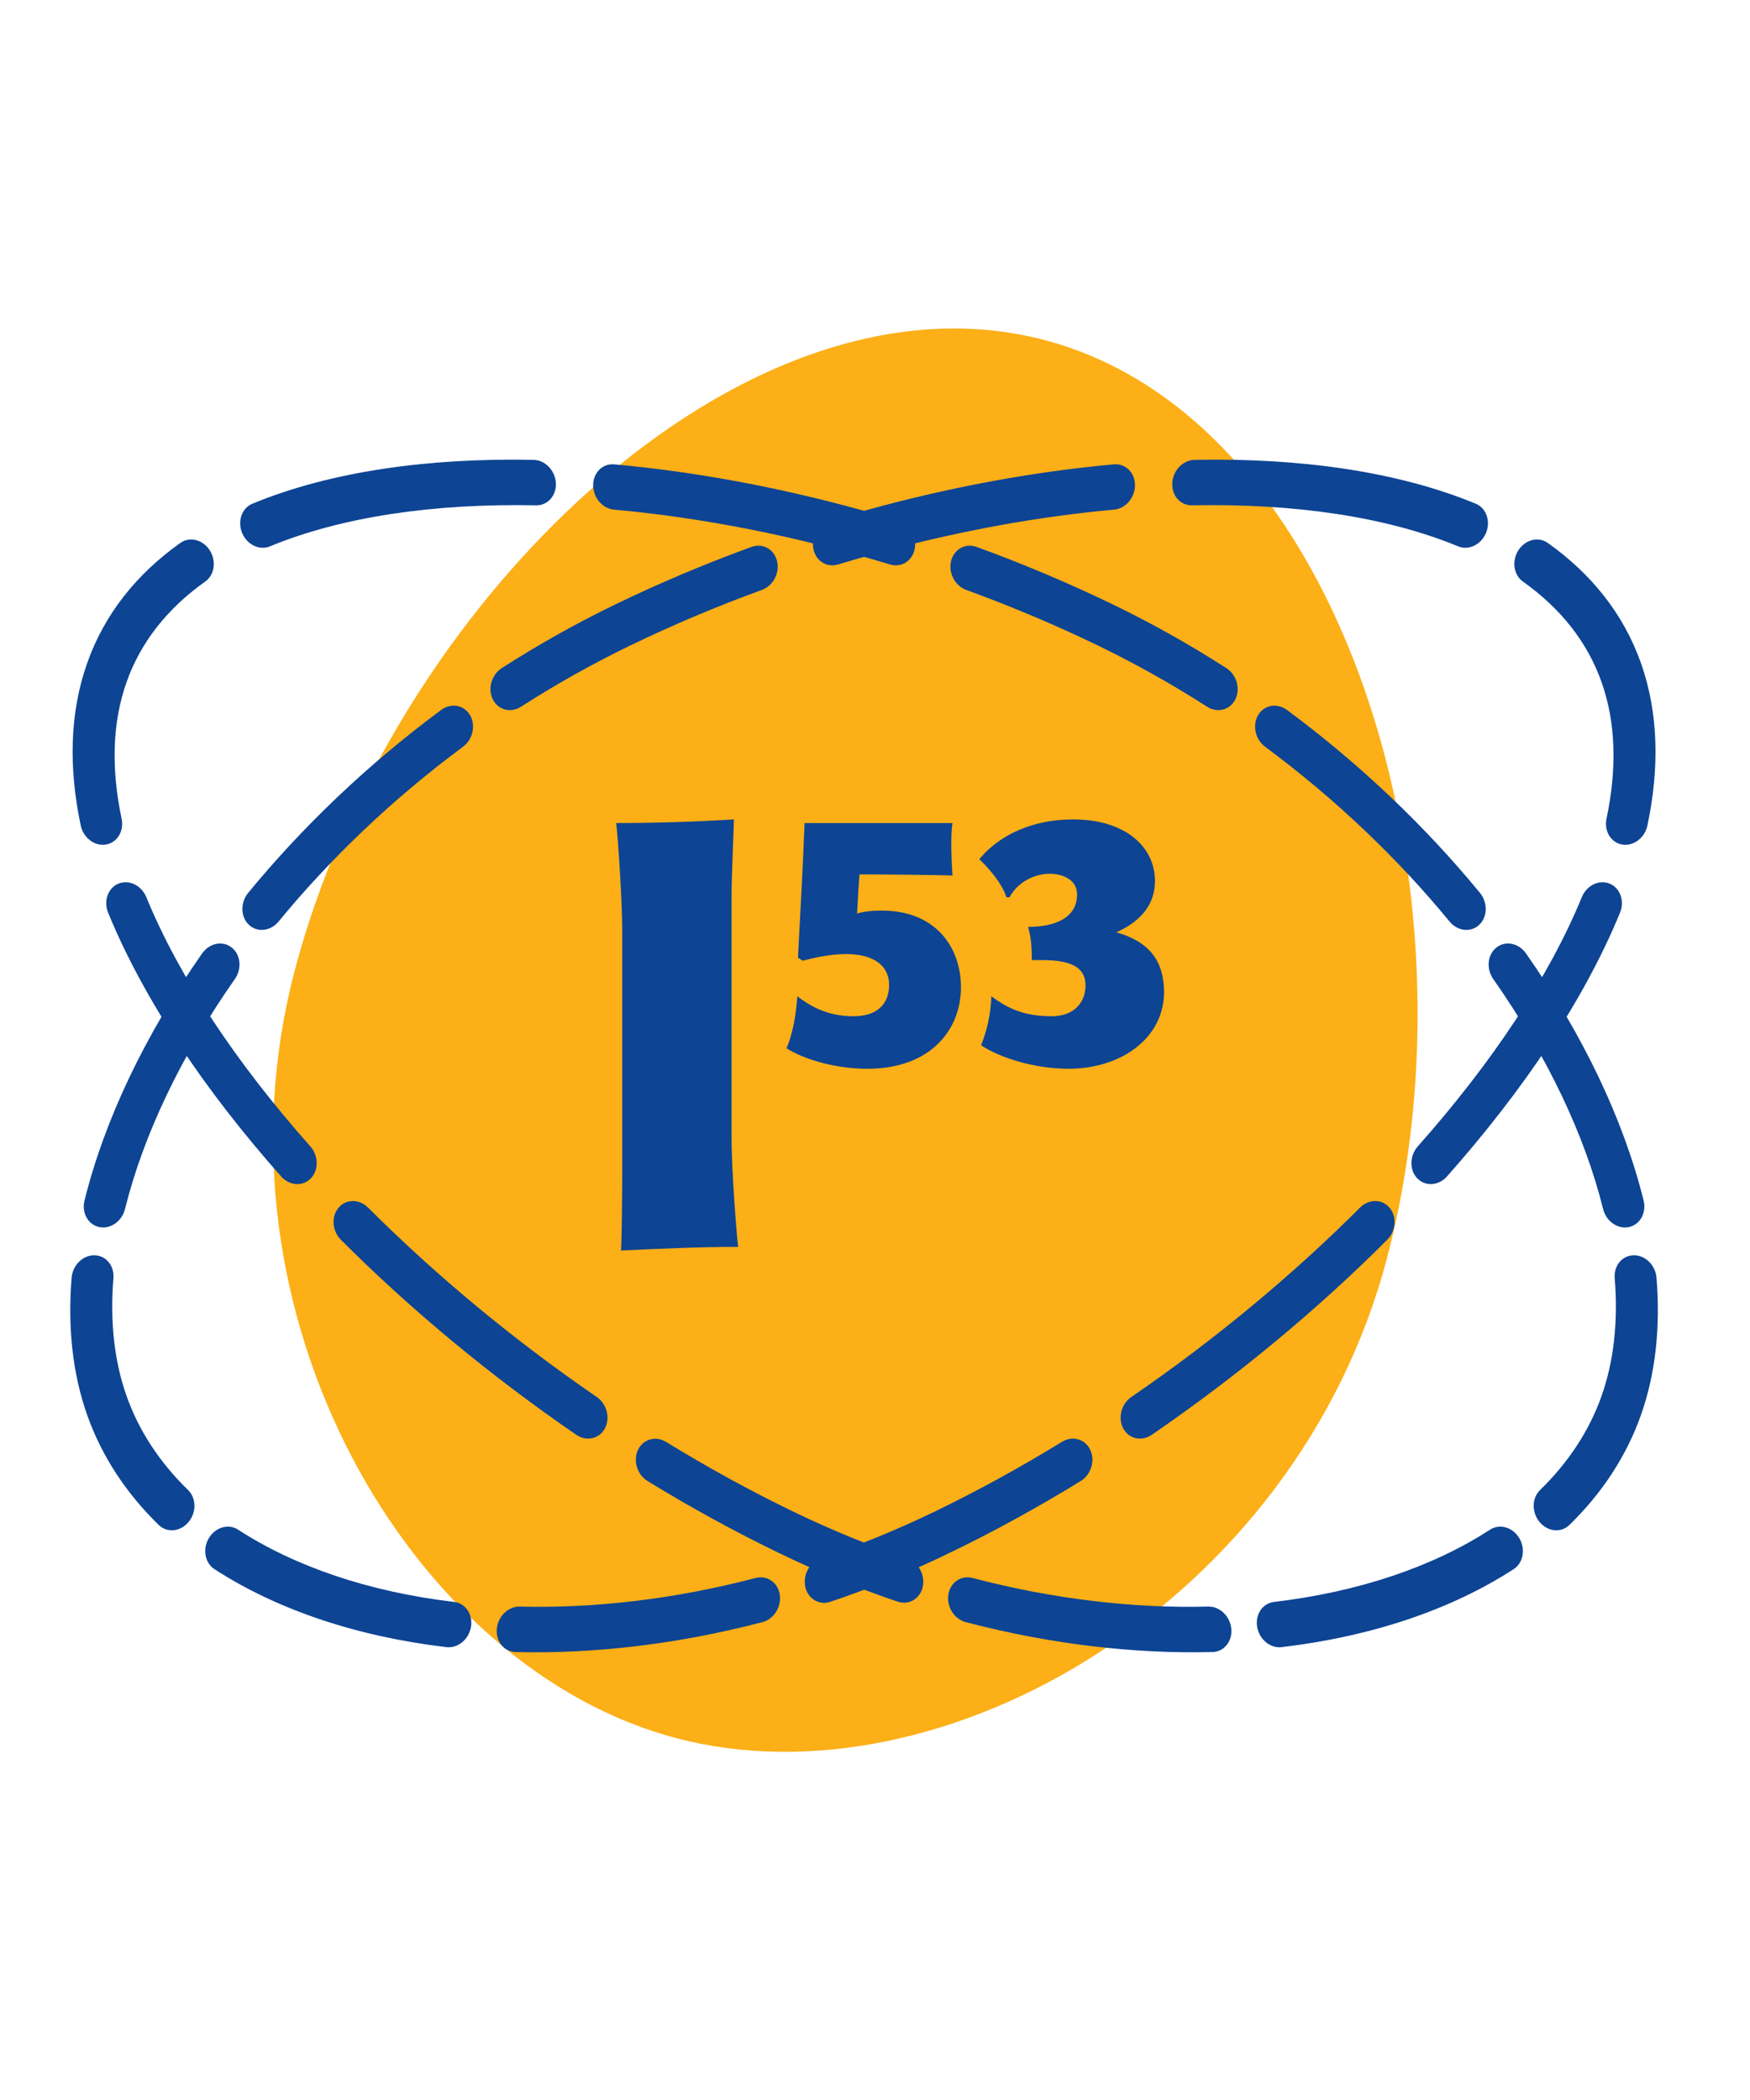
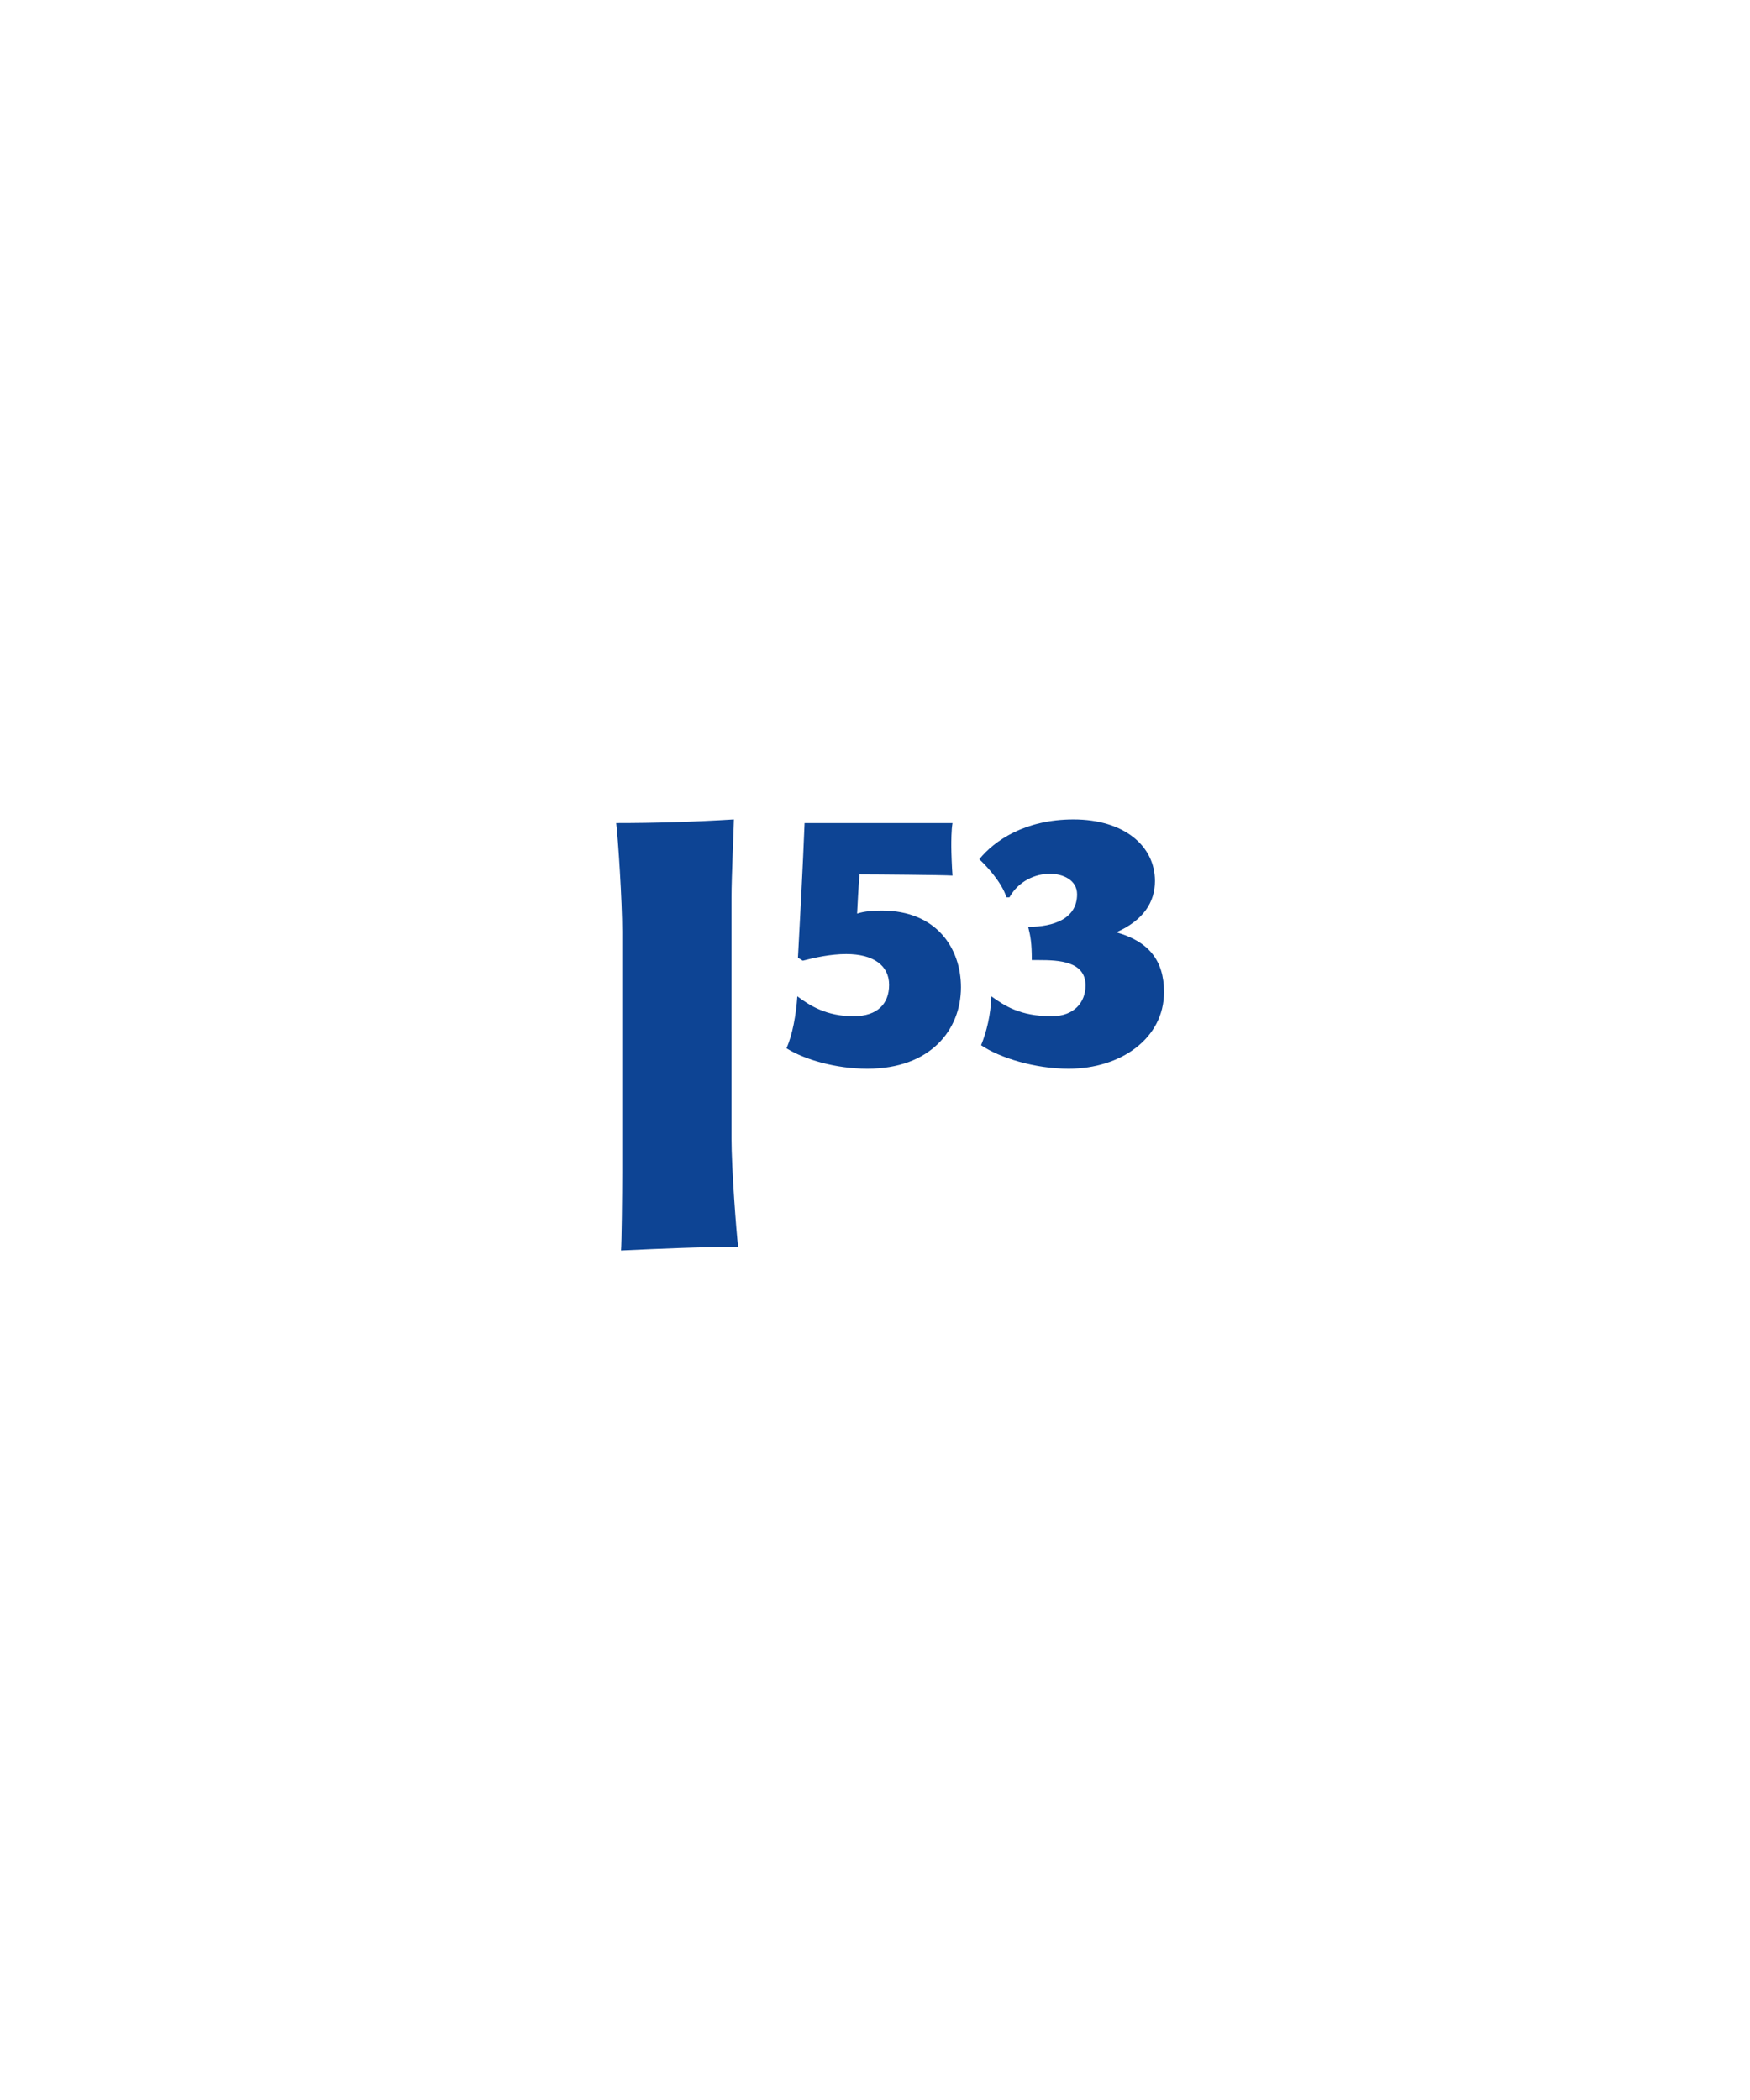
<svg xmlns="http://www.w3.org/2000/svg" width="80" height="96" viewBox="0 0 80 96" fill="none">
-   <path d="M13.458 44.424C9.356 60.11 18.776 76.283 30.95 79.467C43.124 82.651 59.269 73.221 63.406 57.515C67.834 40.693 61.515 19.145 47.726 15.539C33.938 11.933 17.859 27.596 13.458 44.424Z" fill="#FCAF17" />
-   <path fill-rule="evenodd" clip-rule="evenodd" d="M3.69 37.735C3.138 35.12 3.178 32.597 3.984 30.316C4.789 28.035 6.28 26.216 8.244 24.82C8.671 24.516 9.272 24.666 9.586 25.153C9.901 25.64 9.81 26.28 9.383 26.584C7.66 27.809 6.435 29.343 5.784 31.188C5.132 33.033 5.075 35.133 5.559 37.426C5.679 37.994 5.357 38.523 4.841 38.608C4.325 38.693 3.809 38.302 3.69 37.735ZM11.068 24.362C10.846 23.824 11.056 23.226 11.537 23.027C15.092 21.558 19.547 20.926 24.394 21.022C24.923 21.033 25.378 21.506 25.41 22.08C25.442 22.654 25.039 23.11 24.51 23.1C19.817 23.007 15.615 23.624 12.342 24.976C11.861 25.175 11.29 24.9 11.068 24.362ZM5.415 40.395C5.897 40.197 6.467 40.473 6.688 41.012C8.193 44.676 10.801 48.589 14.184 52.403C14.566 52.833 14.576 53.489 14.208 53.87C13.84 54.25 13.233 54.209 12.851 53.78C9.357 49.84 6.579 45.708 4.944 41.728C4.723 41.189 4.934 40.592 5.415 40.395ZM27.116 22.177C27.118 21.605 27.549 21.18 28.079 21.228C32.278 21.606 36.699 22.48 41.066 23.807C41.585 23.965 41.921 24.54 41.816 25.091C41.71 25.643 41.204 25.962 40.685 25.804C36.435 24.513 32.139 23.665 28.071 23.298C27.541 23.251 27.113 22.748 27.116 22.177ZM15.476 55.212C15.818 54.804 16.424 54.802 16.828 55.206C19.933 58.31 23.489 61.262 27.279 63.861C27.742 64.178 27.908 64.823 27.651 65.301C27.393 65.779 26.809 65.909 26.346 65.591C22.452 62.921 18.792 59.885 15.588 56.681C15.183 56.277 15.133 55.619 15.476 55.212ZM43.479 25.646C43.612 25.104 44.135 24.816 44.648 25.003C46.768 25.775 48.859 26.656 50.889 27.639C52.69 28.512 54.416 29.485 56.06 30.541C56.531 30.843 56.715 31.483 56.472 31.971C56.229 32.459 55.651 32.609 55.18 32.306C53.605 31.295 51.95 30.362 50.223 29.525C48.257 28.572 46.228 27.718 44.168 26.967C43.654 26.78 43.346 26.189 43.479 25.646ZM57.515 32.69C57.79 32.225 58.38 32.119 58.833 32.455C62.219 34.963 65.187 37.814 67.654 40.816C68.02 41.261 68.005 41.915 67.622 42.277C67.239 42.639 66.631 42.572 66.265 42.127C63.917 39.27 61.082 36.544 57.837 34.141C57.384 33.805 57.24 33.156 57.515 32.69ZM43.353 72.897C43.438 72.34 43.932 71.999 44.455 72.136C48.203 73.117 51.854 73.529 55.236 73.444C55.763 73.431 56.234 73.885 56.288 74.459C56.342 75.033 55.958 75.508 55.431 75.522C51.877 75.61 48.057 75.177 44.145 74.154C43.622 74.017 43.268 73.454 43.353 72.897ZM68.411 43.313C68.824 42.99 69.428 43.112 69.76 43.586C72.368 47.308 74.22 51.188 75.136 54.879C75.275 55.443 74.975 55.987 74.463 56.094C73.952 56.202 73.424 55.832 73.285 55.268C72.451 51.909 70.741 48.292 68.264 44.757C67.932 44.283 67.998 43.636 68.411 43.313ZM57.471 74.377C57.373 73.806 57.715 73.294 58.236 73.232C62.119 72.773 65.507 71.62 68.119 69.926C68.558 69.642 69.154 69.816 69.452 70.314C69.75 70.813 69.636 71.447 69.198 71.731C66.328 73.593 62.681 74.815 58.591 75.298C58.071 75.36 57.569 74.947 57.471 74.377ZM74.686 57.384C75.214 57.378 75.68 57.839 75.726 58.413C75.908 60.646 75.691 62.772 75.016 64.684C74.341 66.595 73.215 68.28 71.743 69.713C71.365 70.082 70.757 70.024 70.386 69.584C70.015 69.144 70.021 68.489 70.399 68.12C71.699 66.854 72.653 65.406 73.216 63.812C73.779 62.218 73.975 60.404 73.815 58.432C73.768 57.858 74.158 57.389 74.686 57.384Z" fill="#0D4494" />
-   <path d="M29.164 66.283C29.397 65.789 29.971 65.625 30.448 65.916C32.361 67.088 34.313 68.161 36.28 69.111C38.009 69.946 39.743 70.653 41.468 71.238C41.983 71.413 42.303 71.998 42.181 72.545C42.06 73.091 41.543 73.392 41.028 73.217C39.228 72.606 37.419 71.869 35.617 70.998C33.586 70.017 31.573 68.912 29.605 67.706C29.129 67.414 28.932 66.777 29.164 66.283Z" fill="#0D4494" />
-   <path fill-rule="evenodd" clip-rule="evenodd" d="M75.311 37.735C75.862 35.12 75.822 32.597 75.016 30.316C74.211 28.035 72.72 26.216 70.756 24.82C70.329 24.516 69.728 24.666 69.414 25.153C69.099 25.64 69.19 26.28 69.617 26.584C71.34 27.809 72.565 29.343 73.216 31.188C73.868 33.033 73.924 35.133 73.441 37.426C73.321 37.994 73.643 38.523 74.159 38.608C74.675 38.693 75.191 38.302 75.311 37.735ZM67.932 24.362C68.154 23.824 67.944 23.226 67.463 23.027C63.908 21.558 59.453 20.926 54.606 21.022C54.077 21.033 53.622 21.506 53.59 22.08C53.558 22.654 53.961 23.11 54.49 23.1C59.182 23.007 63.385 23.623 66.658 24.976C67.139 25.175 67.71 24.9 67.932 24.362ZM73.585 40.395C73.103 40.197 72.533 40.473 72.312 41.012C70.807 44.676 68.199 48.589 64.816 52.403C64.434 52.833 64.424 53.489 64.792 53.87C65.16 54.25 65.767 54.209 66.148 53.78C69.643 49.84 72.421 45.708 74.056 41.728C74.277 41.189 74.066 40.592 73.585 40.395ZM51.885 22.177C51.882 21.605 51.451 21.18 50.921 21.228C46.722 21.606 42.301 22.48 37.934 23.807C37.415 23.965 37.079 24.54 37.184 25.091C37.29 25.643 37.796 25.962 38.315 25.804C42.565 24.513 46.861 23.665 50.929 23.298C51.459 23.251 51.887 22.748 51.885 22.177ZM63.524 55.212C63.182 54.804 62.576 54.802 62.172 55.206C59.067 58.31 55.511 61.262 51.721 63.861C51.258 64.178 51.092 64.823 51.349 65.301C51.607 65.779 52.191 65.909 52.654 65.591C56.548 62.921 60.208 59.885 63.412 56.681C63.817 56.277 63.867 55.619 63.524 55.212ZM35.521 25.646C35.388 25.104 34.865 24.816 34.352 25.003C32.232 25.775 30.141 26.656 28.111 27.639C26.31 28.512 24.584 29.485 22.94 30.54C22.47 30.843 22.285 31.483 22.528 31.971C22.771 32.459 23.349 32.609 23.82 32.306C25.395 31.295 27.05 30.362 28.777 29.525C30.743 28.572 32.772 27.718 34.832 26.967C35.346 26.78 35.654 26.189 35.521 25.646ZM49.836 66.283C49.603 65.789 49.029 65.625 48.553 65.916C46.639 67.088 44.687 68.161 42.72 69.111M49.836 66.283C50.068 66.777 49.871 67.414 49.395 67.706ZM49.395 67.706C47.427 68.911 45.414 70.017 43.383 70.998ZM43.383 70.998C41.581 71.869 39.772 72.606 37.972 73.217ZM42.72 69.111C40.991 69.946 39.257 70.653 37.533 71.238C37.017 71.413 36.697 71.998 36.819 72.545C36.94 73.091 37.457 73.392 37.972 73.217M21.485 32.69C21.21 32.225 20.62 32.119 20.167 32.455C16.781 34.963 13.813 37.814 11.346 40.816C10.98 41.261 10.995 41.915 11.378 42.277C11.761 42.639 12.369 42.572 12.735 42.127C15.083 39.27 17.918 36.544 21.163 34.141C21.616 33.805 21.76 33.156 21.485 32.69ZM35.647 72.897C35.561 72.34 35.068 71.999 34.545 72.136C30.797 73.117 27.146 73.529 23.764 73.444C23.237 73.431 22.766 73.885 22.712 74.459C22.658 75.033 23.042 75.508 23.569 75.522C27.123 75.61 30.943 75.177 34.855 74.154C35.378 74.017 35.732 73.454 35.647 72.897ZM10.589 43.313C10.176 42.99 9.572 43.112 9.24 43.586C6.632 47.308 4.78 51.188 3.864 54.879C3.724 55.443 4.025 55.987 4.537 56.094C5.048 56.202 5.575 55.832 5.715 55.268C6.549 51.909 8.259 48.292 10.736 44.757C11.068 44.283 11.002 43.636 10.589 43.313ZM21.529 74.377C21.627 73.806 21.285 73.294 20.764 73.232C16.881 72.773 13.493 71.62 10.881 69.926C10.443 69.642 9.846 69.816 9.548 70.314C9.25 70.813 9.364 71.447 9.802 71.731C12.672 73.593 16.319 74.815 20.409 75.298C20.929 75.36 21.431 74.947 21.529 74.377ZM4.314 57.384C3.786 57.378 3.32 57.839 3.274 58.413C3.092 60.646 3.309 62.772 3.984 64.684C4.659 66.595 5.785 68.28 7.257 69.713C7.636 70.082 8.243 70.024 8.614 69.584C8.985 69.144 8.979 68.489 8.601 68.12C7.301 66.854 6.346 65.406 5.784 63.812C5.221 62.218 5.025 60.404 5.185 58.432C5.232 57.858 4.842 57.389 4.314 57.384Z" fill="#0D4494" />
-   <path d="M49.836 66.283C49.603 65.789 49.029 65.625 48.552 65.916C46.639 67.088 44.687 68.161 42.72 69.111C40.991 69.946 39.257 70.653 37.532 71.238C37.017 71.413 36.697 71.998 36.819 72.545C36.94 73.091 37.457 73.392 37.972 73.217C39.772 72.606 41.581 71.869 43.383 70.998C45.414 70.017 47.426 68.912 49.395 67.706C49.871 67.414 50.068 66.777 49.836 66.283Z" fill="#0D4494" />
  <path d="M33.441 41.047V52.032C33.441 53.412 33.662 56.338 33.744 57C31.978 57 30.184 57.083 28.39 57.166C28.418 56.862 28.445 54.599 28.445 53.578V42.593C28.445 41.213 28.252 38.287 28.169 37.625C29.963 37.625 31.73 37.57 33.551 37.459C33.551 37.763 33.441 40.026 33.441 41.047ZM39.652 48.858C38.217 48.858 36.781 48.444 35.953 47.92C36.229 47.312 36.395 46.374 36.45 45.546C37.002 45.96 37.775 46.457 39.017 46.457C40.121 46.457 40.645 45.877 40.645 45.022C40.645 44.138 39.928 43.614 38.686 43.614C37.968 43.614 37.223 43.78 36.699 43.918L36.478 43.78C36.588 41.765 36.699 39.667 36.781 37.625H43.543C43.488 37.956 43.488 38.453 43.488 38.701C43.488 38.95 43.516 39.695 43.543 40.026C43.129 39.998 40.038 39.971 39.293 39.971C39.238 40.606 39.21 41.24 39.182 41.765C39.514 41.654 39.928 41.627 40.314 41.627C42.826 41.627 43.93 43.366 43.93 45.132C43.93 47.064 42.55 48.858 39.652 48.858ZM49.072 37.459C51.391 37.459 52.798 38.674 52.798 40.274C52.798 41.24 52.274 42.068 51.032 42.62C52.495 43.034 53.212 43.89 53.212 45.353C53.212 47.478 51.225 48.858 48.852 48.858C47.306 48.858 45.705 48.361 44.85 47.782C45.098 47.174 45.291 46.402 45.319 45.546C45.898 45.96 46.616 46.457 48.079 46.457C49.1 46.457 49.624 45.822 49.624 45.049C49.624 43.945 48.41 43.89 47.499 43.89H47.168C47.168 43.117 47.113 42.814 47.002 42.372C48.189 42.372 49.238 41.986 49.238 40.882C49.238 40.219 48.576 39.943 47.996 39.943C47.334 39.943 46.561 40.274 46.147 41.02H46.009C45.788 40.302 45.015 39.502 44.767 39.281C45.457 38.425 46.864 37.459 49.072 37.459Z" fill="#0D4494" />
</svg>